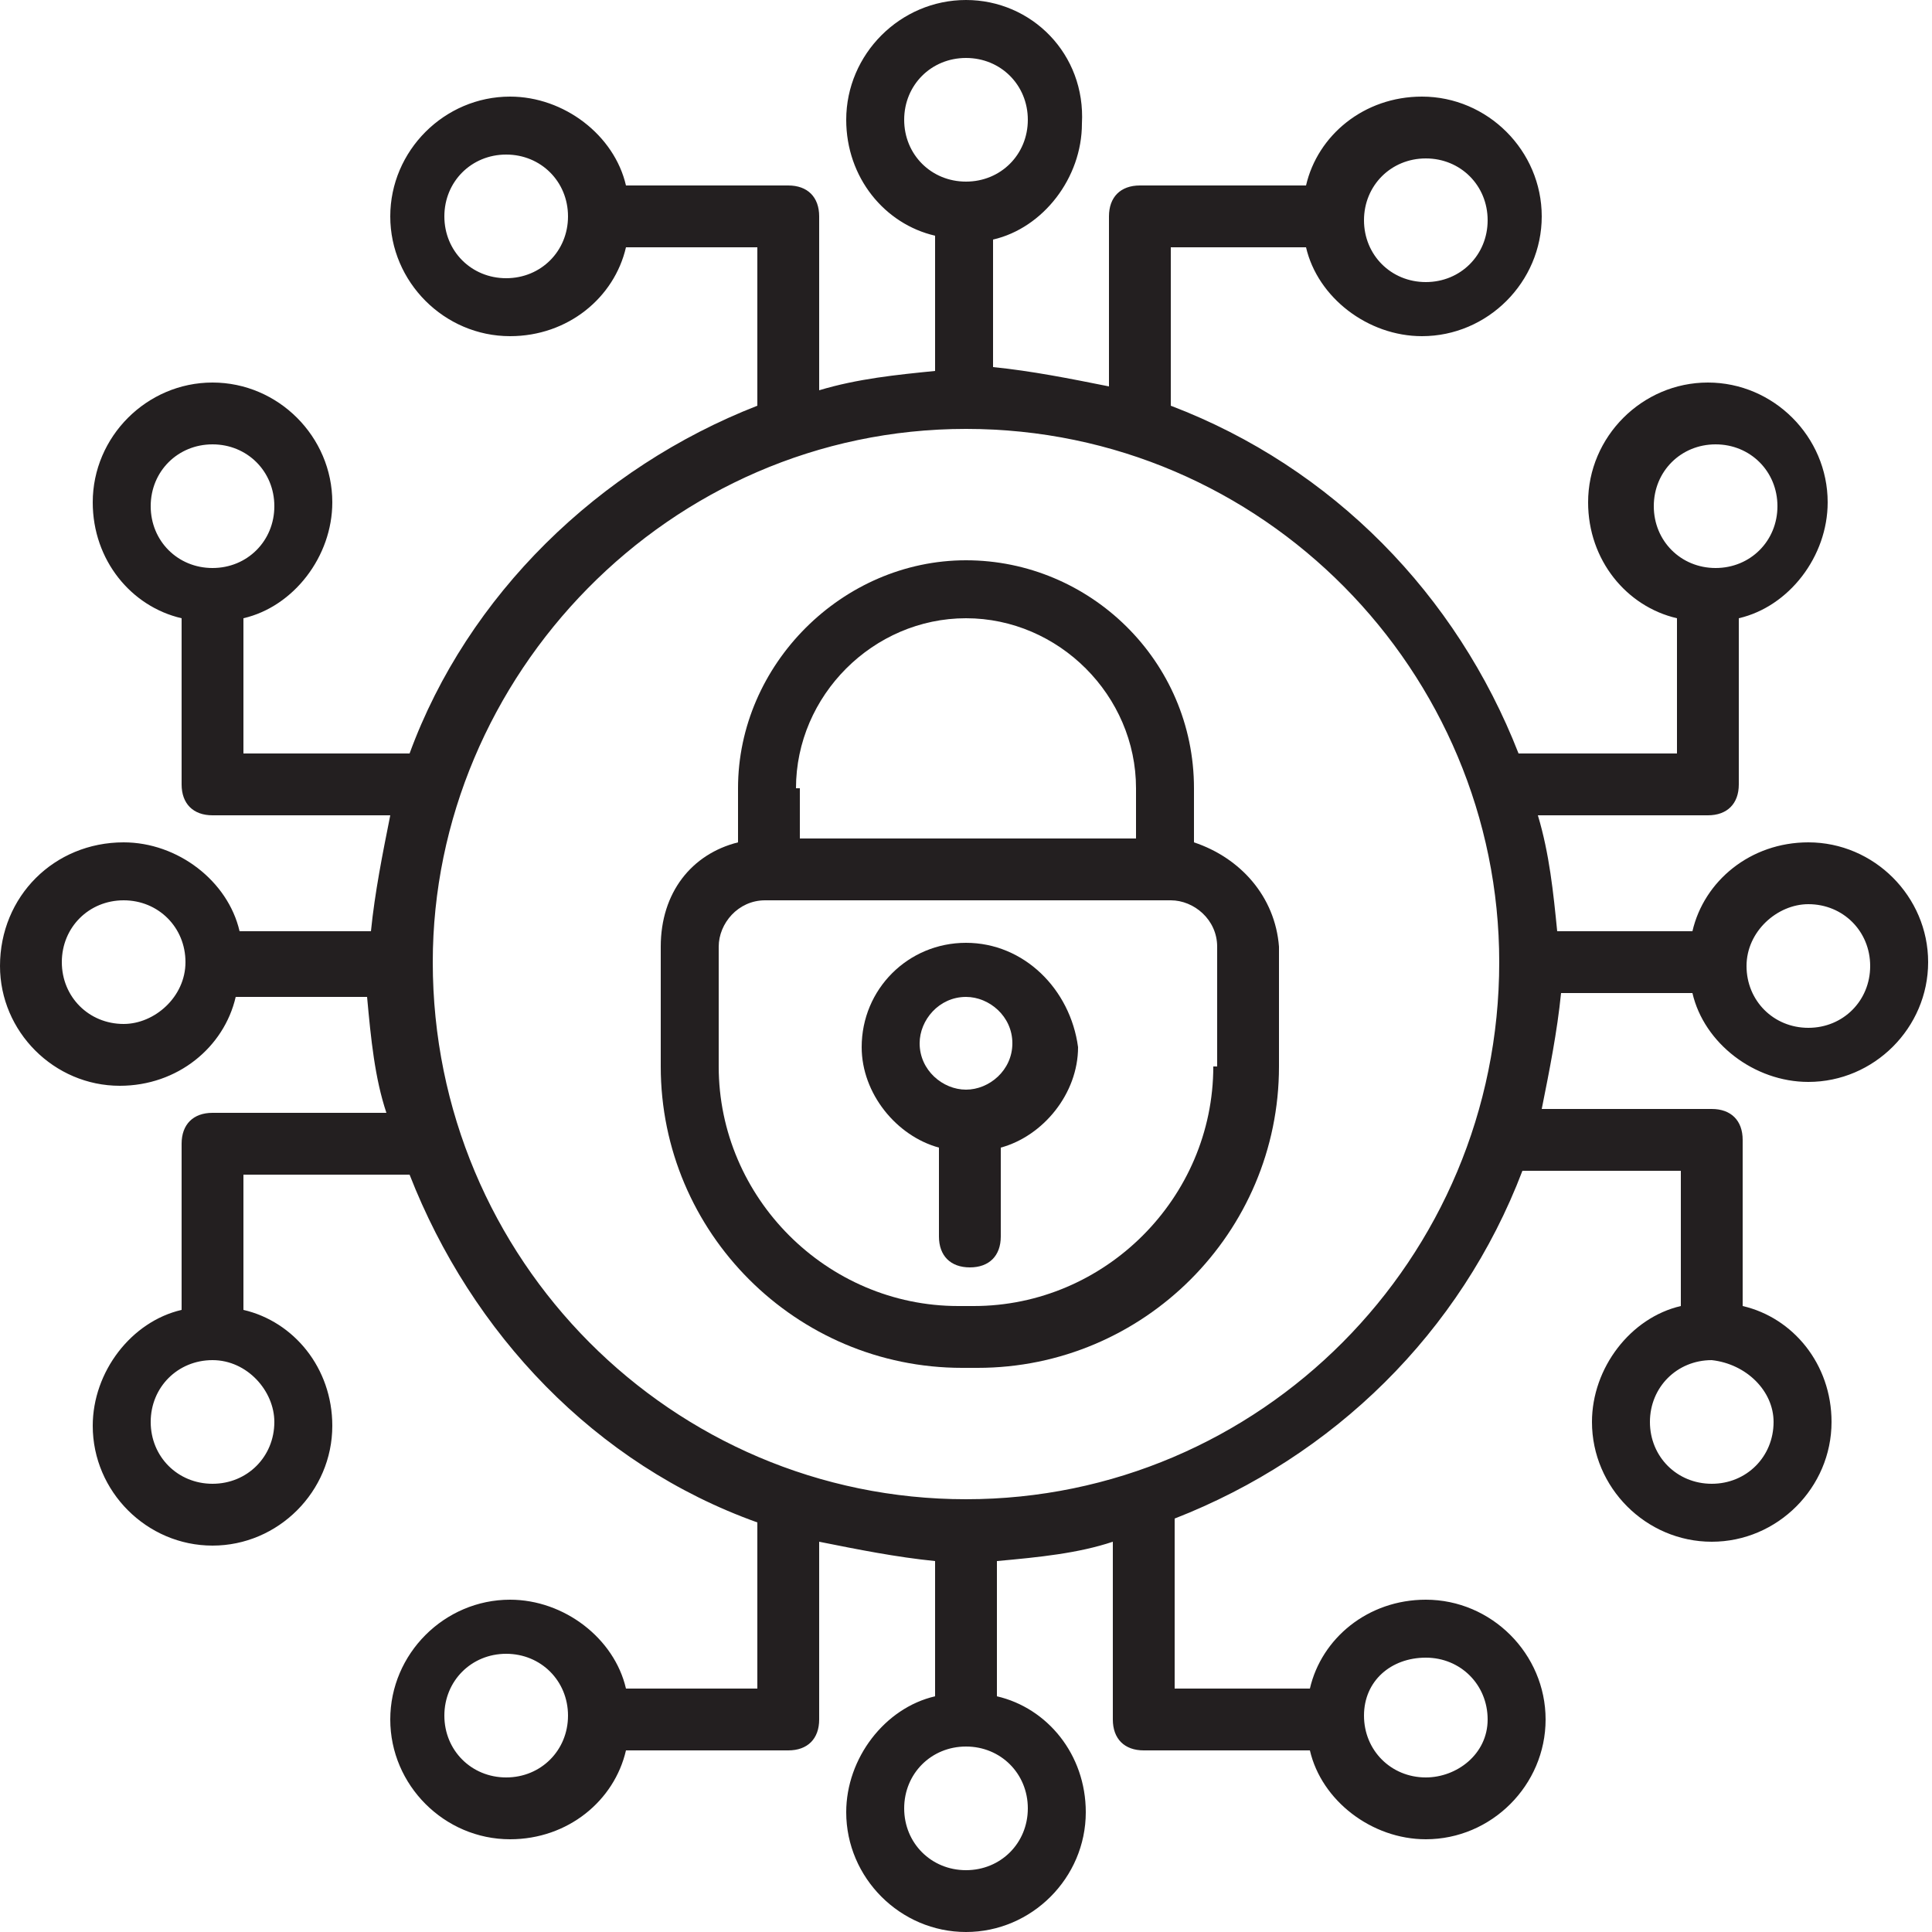
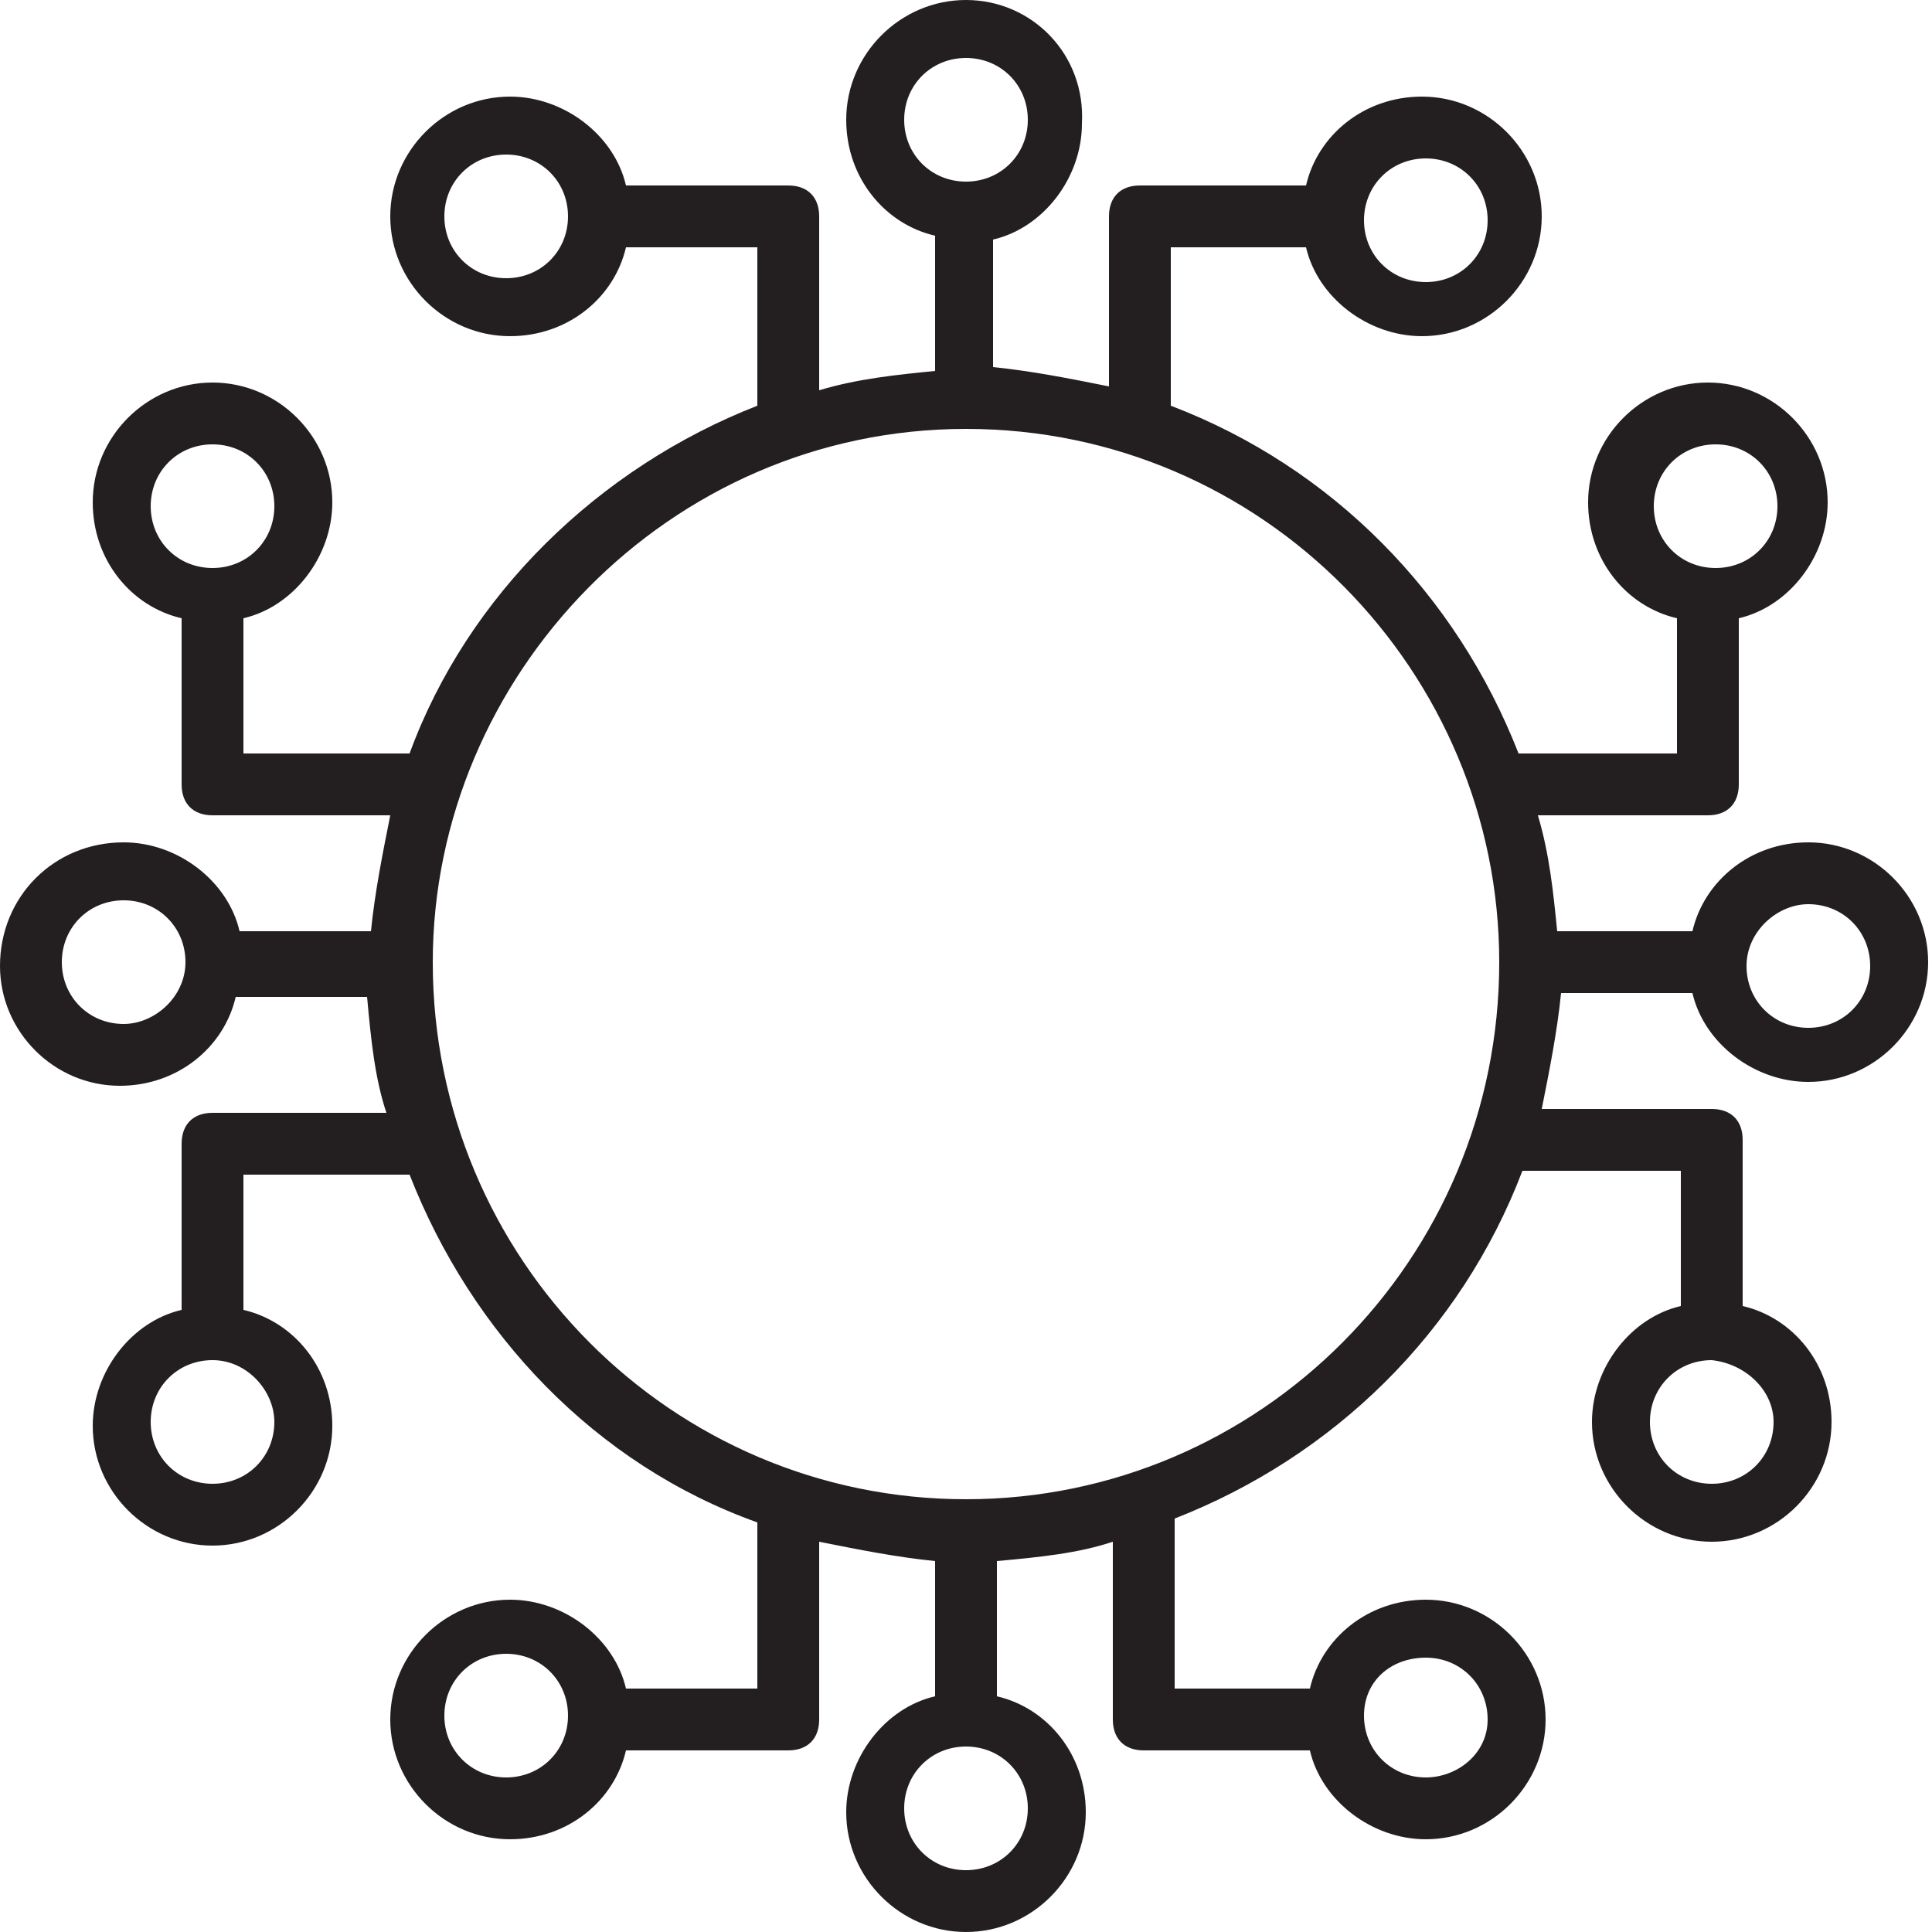
<svg xmlns="http://www.w3.org/2000/svg" version="1.0" id="Layer_1" x="0px" y="0px" viewBox="0 0 50 50" enable-background="new 0 0 50 50" xml:space="preserve">
  <g>
    <g>
      <g>
        <path fill="#231F20" d="M43.8,25.7c0.3,1.3,1.6,2.3,3,2.3c1.7,0,3.1-1.4,3.1-3.1c0-1.7-1.4-3.1-3.1-3.1c-1.5,0-2.7,1-3,2.3h-3.5     c-0.1-1-0.2-2-0.5-3h4.4c0.5,0,0.8-0.3,0.8-0.8v-4.3c1.3-0.3,2.3-1.6,2.3-3c0-1.7-1.4-3.1-3.1-3.1c-1.7,0-3.1,1.4-3.1,3.1     c0,1.5,1,2.7,2.3,3v3.5h-4.1c-1.6-4.1-4.8-7.4-9-9V6.4h3.5c0.3,1.3,1.6,2.3,3,2.3c1.7,0,3.1-1.4,3.1-3.1s-1.4-3.1-3.1-3.1     c-1.5,0-2.7,1-3,2.3h-4.3c-0.5,0-0.8,0.3-0.8,0.8v4.4c-1-0.2-2-0.4-3-0.5V6.2c1.3-0.3,2.3-1.6,2.3-3C28.1,1.4,26.7,0,25,0     c-1.7,0-3.1,1.4-3.1,3.1c0,1.5,1,2.7,2.3,3v3.5c-1,0.1-2,0.2-3,0.5V5.6c0-0.5-0.3-0.8-0.8-0.8h-4.2c-0.3-1.3-1.6-2.3-3-2.3     c-1.7,0-3.1,1.4-3.1,3.1s1.4,3.1,3.1,3.1c1.5,0,2.7-1,3-2.3h3.4v4.1c-4.1,1.6-7.5,4.9-9,9H6.3v-3.5c1.3-0.3,2.3-1.6,2.3-3     c0-1.7-1.4-3.1-3.1-3.1S2.4,11.3,2.4,13c0,1.5,1,2.7,2.3,3v4.3c0,0.5,0.3,0.8,0.8,0.8h4.6c-0.2,1-0.4,2-0.5,3H6.2     c-0.3-1.3-1.6-2.3-3-2.3C1.4,21.8,0,23.2,0,25c0,1.7,1.4,3.1,3.1,3.1c1.5,0,2.7-1,3-2.3h3.4c0.1,1.1,0.2,2.1,0.5,3H5.5     c-0.5,0-0.8,0.3-0.8,0.8v4.3c-1.3,0.3-2.3,1.6-2.3,3c0,1.7,1.4,3.1,3.1,3.1s3.1-1.4,3.1-3.1c0-1.5-1-2.7-2.3-3v-3.5h4.3     c1.6,4.1,4.8,7.5,9,9v4.3h-3.4c-0.3-1.3-1.6-2.3-3-2.3c-1.7,0-3.1,1.4-3.1,3.1c0,1.7,1.4,3.1,3.1,3.1c1.5,0,2.7-1,3-2.3h4.2     c0.5,0,0.8-0.3,0.8-0.8v-4.6c1,0.2,2,0.4,3,0.5v3.5c-1.3,0.3-2.3,1.6-2.3,3c0,1.7,1.4,3.1,3.1,3.1c1.7,0,3.1-1.4,3.1-3.1     c0-1.5-1-2.7-2.3-3v-3.5c1.1-0.1,2.1-0.2,3-0.5v4.6c0,0.5,0.3,0.8,0.8,0.8h4.3c0.3,1.3,1.6,2.3,3,2.3c1.7,0,3.1-1.4,3.1-3.1     c0-1.7-1.4-3.1-3.1-3.1c-1.5,0-2.7,1-3,2.3h-3.5v-4.4c4.1-1.6,7.4-4.8,9-9h4.1v3.5c-1.3,0.3-2.3,1.6-2.3,3c0,1.7,1.4,3.1,3.1,3.1     c1.7,0,3.1-1.4,3.1-3.1c0-1.5-1-2.7-2.3-3v-4.3c0-0.5-0.3-0.8-0.8-0.8h-4.4c0.2-1,0.4-2,0.5-3H43.8z M42.8,13.1     c0-0.9,0.7-1.6,1.6-1.6s1.6,0.7,1.6,1.6c0,0.9-0.7,1.6-1.6,1.6S42.8,14,42.8,13.1z M36.9,4.1c0.9,0,1.6,0.7,1.6,1.6     s-0.7,1.6-1.6,1.6c-0.9,0-1.6-0.7-1.6-1.6S36,4.1,36.9,4.1z M13.1,7.2c-0.9,0-1.6-0.7-1.6-1.6s0.7-1.6,1.6-1.6     c0.9,0,1.6,0.7,1.6,1.6S14,7.2,13.1,7.2z M3.9,13.1c0-0.9,0.7-1.6,1.6-1.6s1.6,0.7,1.6,1.6c0,0.9-0.7,1.6-1.6,1.6     S3.9,14,3.9,13.1z M7.1,36.8c0,0.9-0.7,1.6-1.6,1.6s-1.6-0.7-1.6-1.6s0.7-1.6,1.6-1.6S7.1,36,7.1,36.8z M13.1,46     c-0.9,0-1.6-0.7-1.6-1.6s0.7-1.6,1.6-1.6c0.9,0,1.6,0.7,1.6,1.6S14,46,13.1,46z M36.9,42.9c0.9,0,1.6,0.7,1.6,1.6     S37.7,46,36.9,46c-0.9,0-1.6-0.7-1.6-1.6S36,42.9,36.9,42.9z M45.9,36.8c0,0.9-0.7,1.6-1.6,1.6s-1.6-0.7-1.6-1.6s0.7-1.6,1.6-1.6     C45.2,35.3,45.9,36,45.9,36.8z M46.8,23.4c0.9,0,1.6,0.7,1.6,1.6s-0.7,1.6-1.6,1.6s-1.6-0.7-1.6-1.6S46,23.4,46.8,23.4z      M23.4,3.1c0-0.9,0.7-1.6,1.6-1.6c0.9,0,1.6,0.7,1.6,1.6S25.9,4.7,25,4.7C24.1,4.7,23.4,4,23.4,3.1z M3.2,26.5     c-0.9,0-1.6-0.7-1.6-1.6s0.7-1.6,1.6-1.6s1.6,0.7,1.6,1.6S4,26.5,3.2,26.5z M26.6,46.8c0,0.9-0.7,1.6-1.6,1.6     c-0.9,0-1.6-0.7-1.6-1.6s0.7-1.6,1.6-1.6C25.9,45.2,26.6,45.9,26.6,46.8z M25,38.8c-7.6,0-13.8-6.2-13.8-13.9     c0-7.4,6.1-13.8,13.8-13.8s13.8,6.3,13.8,13.8l0,0C38.8,32.6,32.6,38.8,25,38.8z" />
-         <path fill="#231F20" d="M30.9,21.8v-1.4c0-3.3-2.7-5.9-5.9-5.9s-5.9,2.7-5.9,5.9v1.4c-1.2,0.3-2,1.3-2,2.7v3.1     c0,4.3,3.5,7.8,7.8,7.8h0.4c4.3,0,7.8-3.5,7.8-7.8v-3.1C33,23.2,32.1,22.2,30.9,21.8z M20.6,20.4c0-2.4,2-4.4,4.4-4.4     c2.4,0,4.4,2,4.4,4.4v1.3h-8.7V20.4z M31.4,27.6c0,3.4-2.8,6.2-6.2,6.2h-0.4c-3.4,0-6.2-2.8-6.2-6.2v-3.1c0-0.6,0.5-1.2,1.2-1.2     c3.6,0,6.9,0,10.5,0c0.6,0,1.2,0.5,1.2,1.2V27.6z" />
-         <path fill="#231F20" d="M25,24.4c-1.5,0-2.7,1.2-2.7,2.7c0,1.2,0.9,2.3,2,2.6v2.3c0,0.5,0.3,0.8,0.8,0.8c0.5,0,0.8-0.3,0.8-0.8     v-2.3c1.1-0.3,2-1.4,2-2.6C27.7,25.6,26.5,24.4,25,24.4z M25,28.2c-0.6,0-1.2-0.5-1.2-1.2c0-0.6,0.5-1.2,1.2-1.2     c0.6,0,1.2,0.5,1.2,1.2C26.2,27.7,25.6,28.2,25,28.2z" />
      </g>
    </g>
  </g>
</svg>